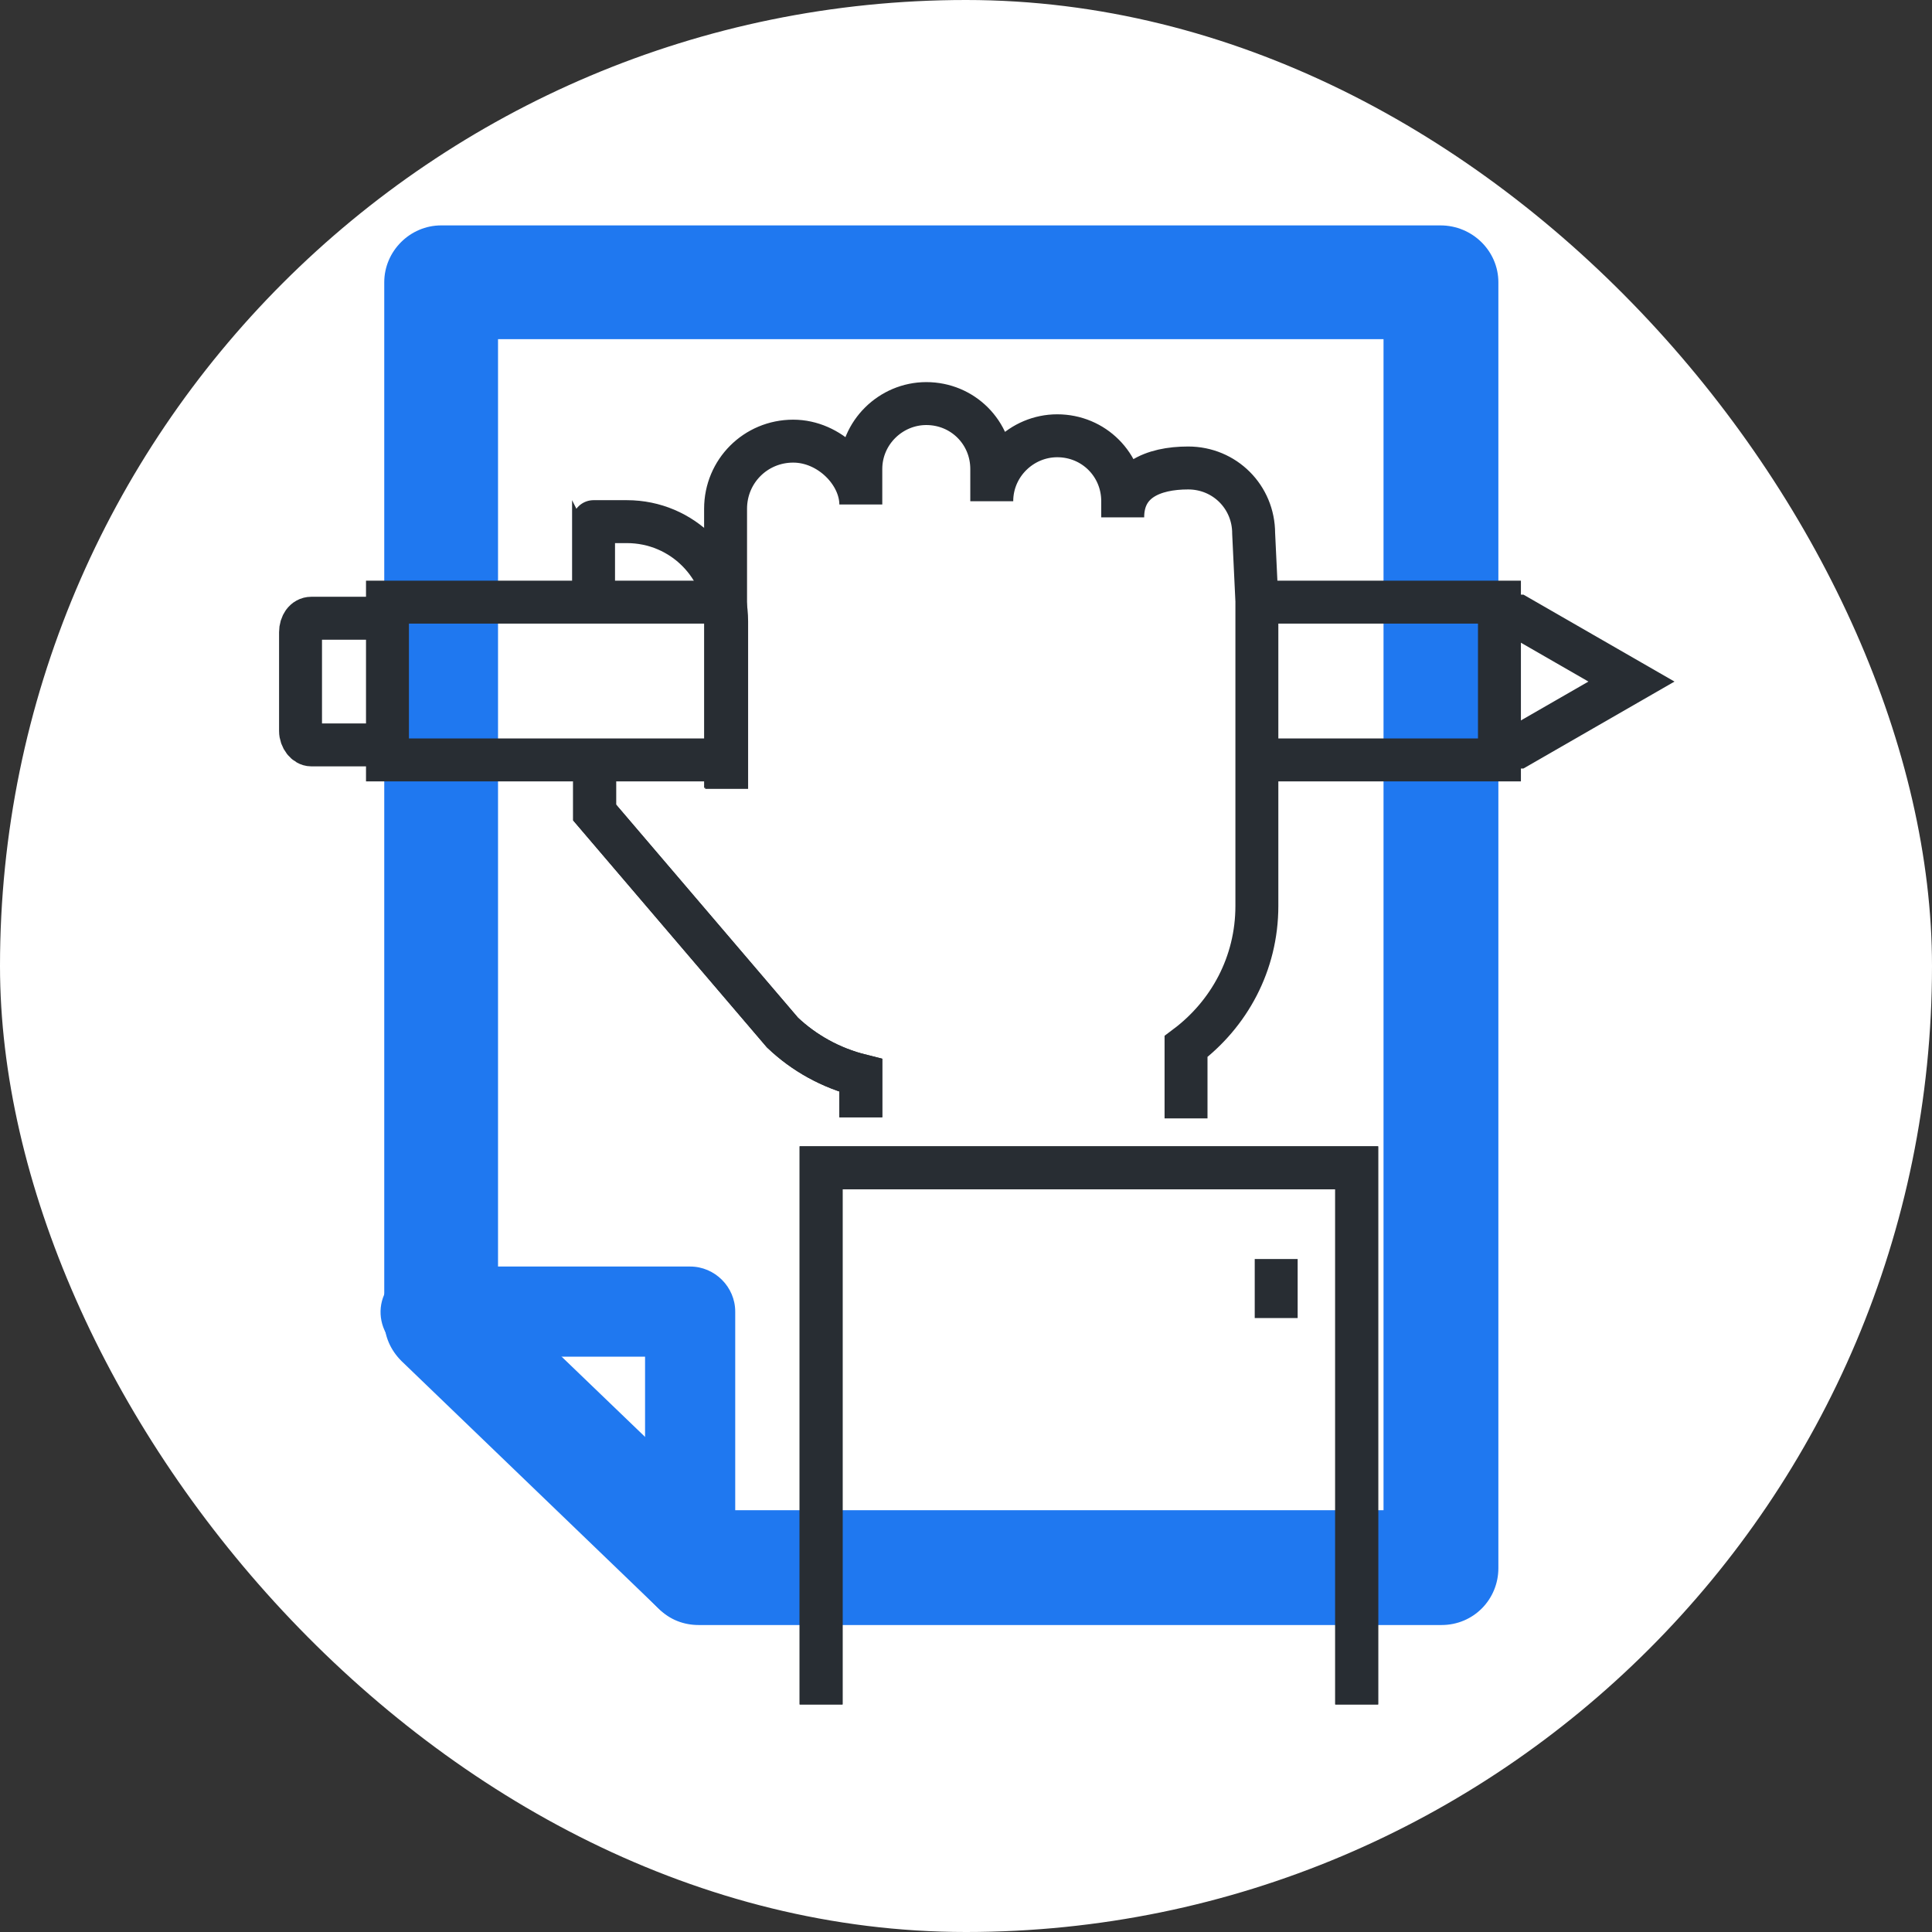
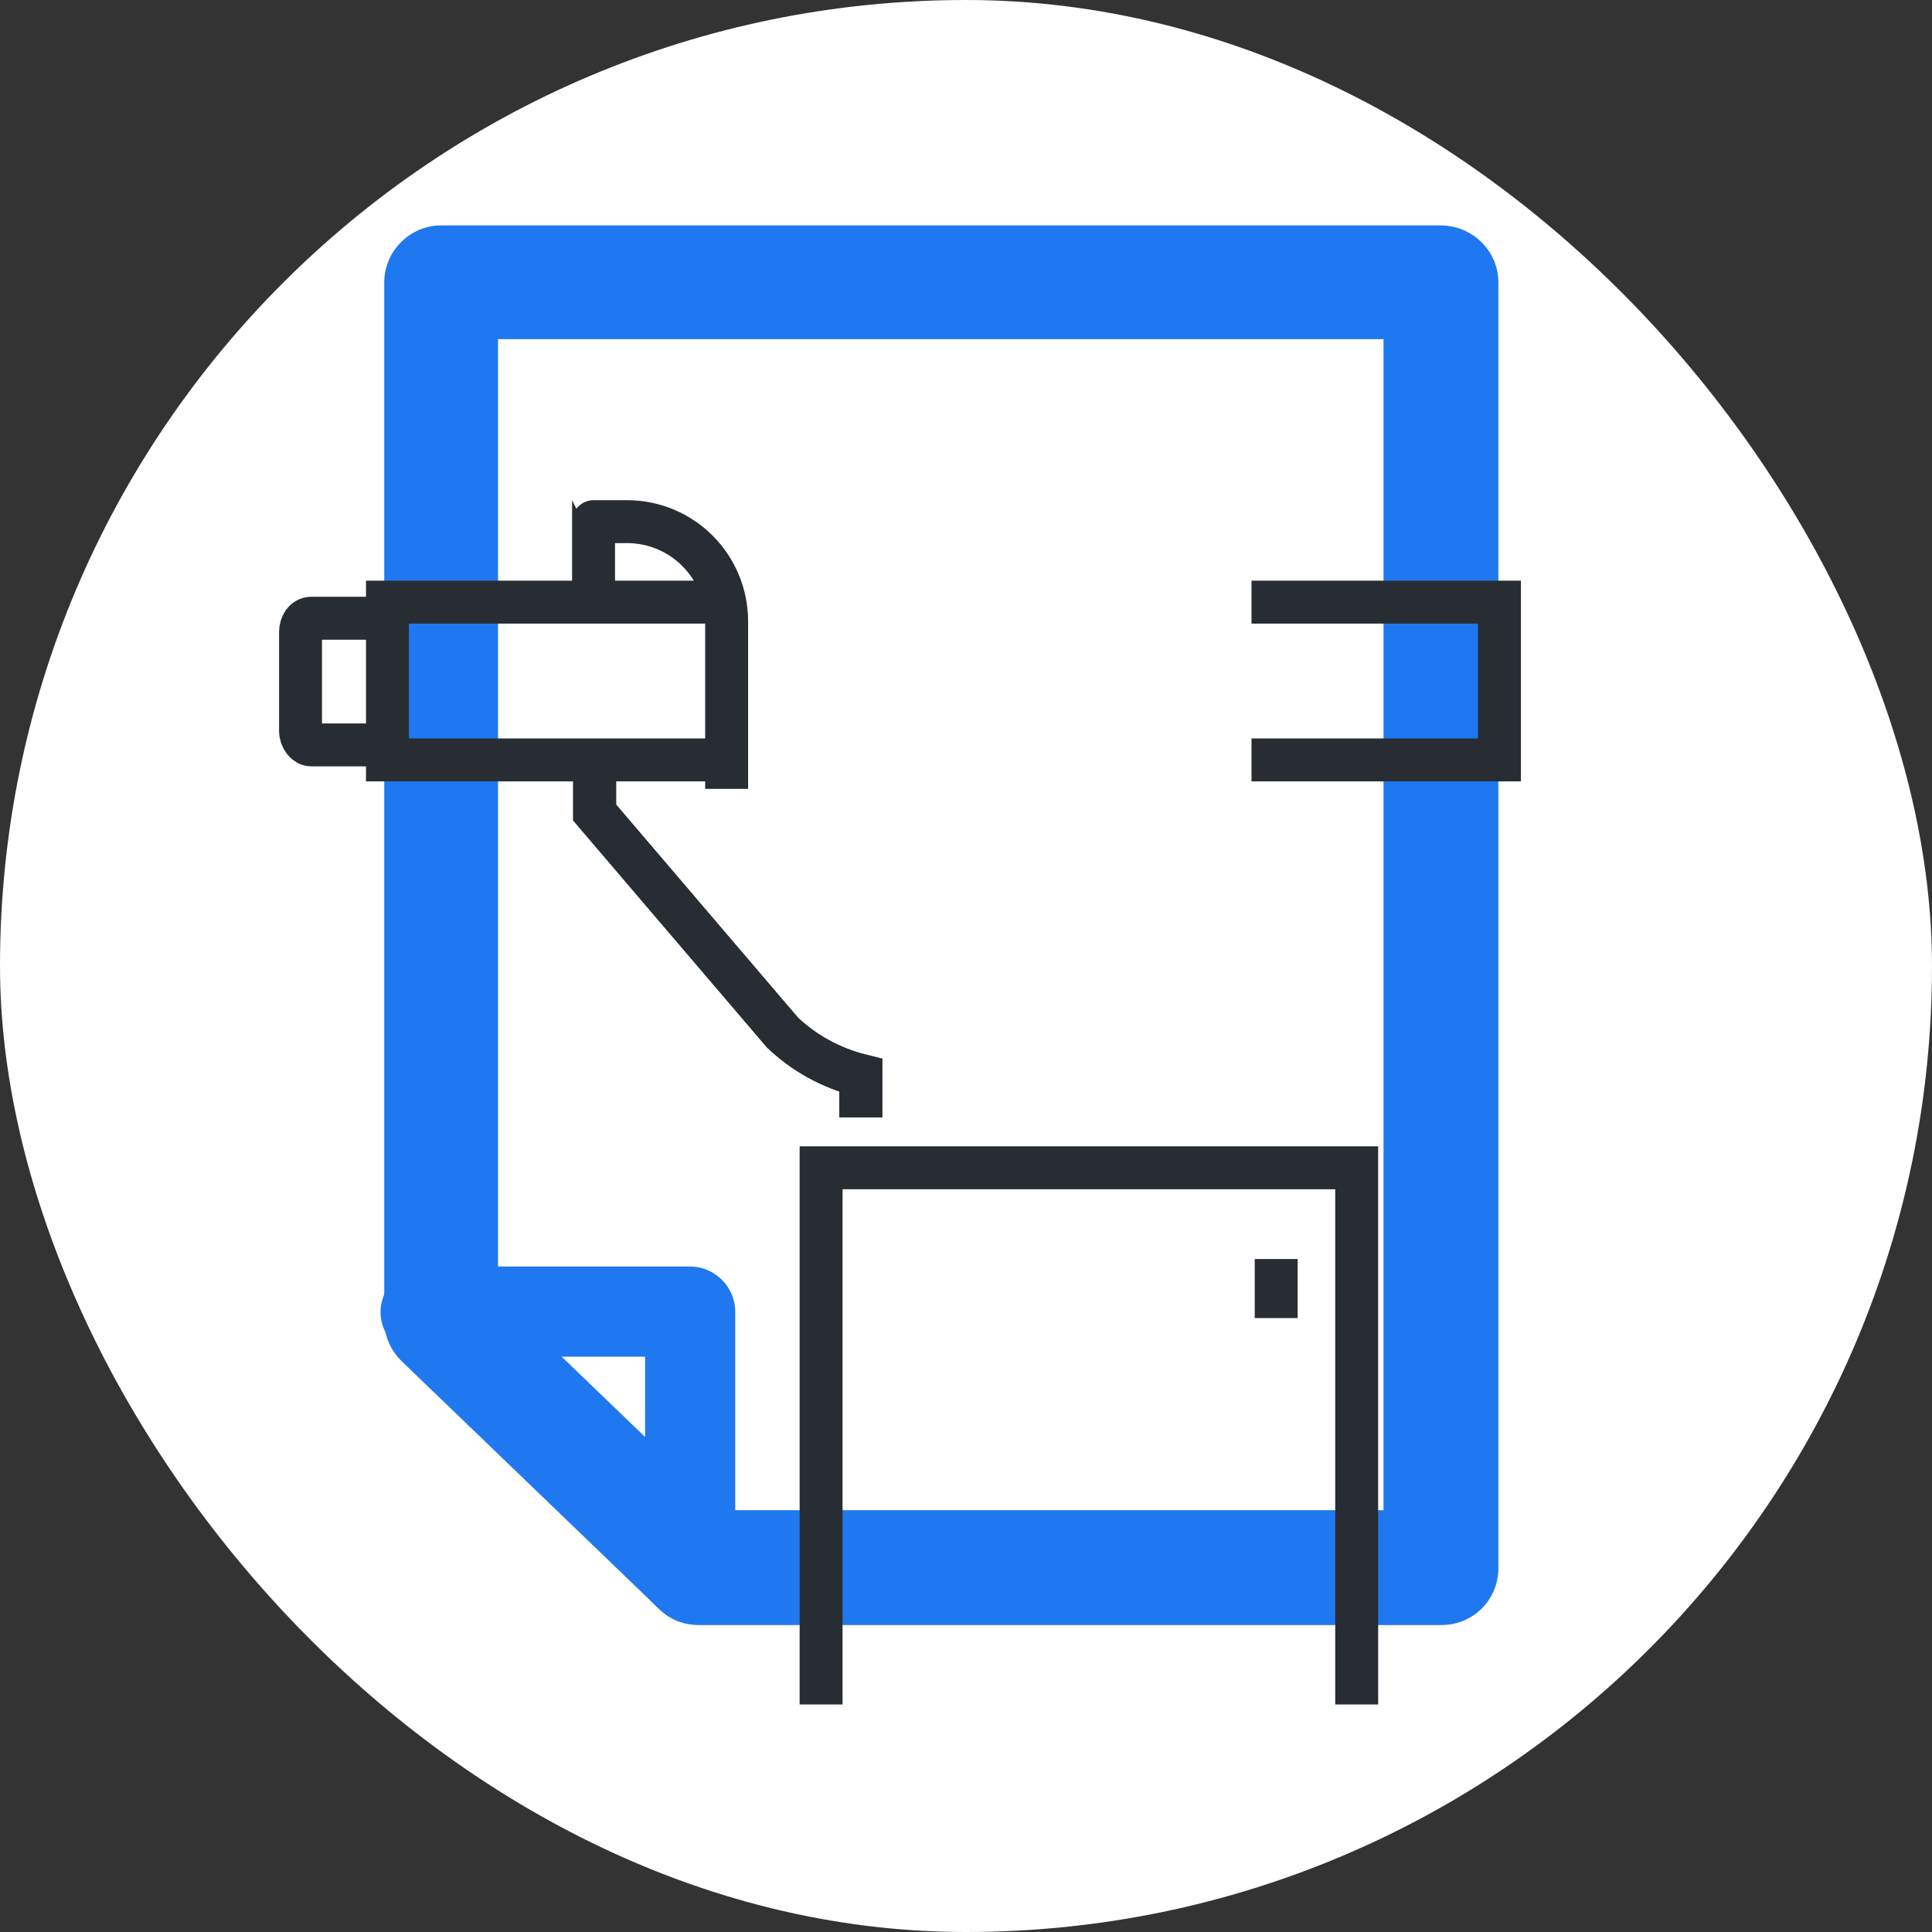
<svg xmlns="http://www.w3.org/2000/svg" width="180" height="180" viewBox="0 0 180 180" fill="none">
  <rect x="0" y="0" width="180" height="180" fill="#333333" stroke="none" />
  <rect width="180" height="180" rx="90" fill="white" />
  <path d="M134.2 21H41.1C38.2 21 35.8 23.4 35.8 26.3V123C35.8 124.5 36.4 125.8 37.4 126.8L61.4 149.9C62.4 150.9 63.7 151.4 65.1 151.4H134.3C137.3 151.4 139.6 149 139.6 146.1V26.3C139.6 23.4 137.2 21 134.2 21ZM46.4 31.6H128.9V140.7H67.2L46.4 120.7V31.6V31.6Z" fill="#1F78F0" />
  <path d="M64.299 118H39.7C37.999 118 36.4 119 35.8 120.6C35.099 122.2 35.499 124 36.7 125.2L61.3 149.8C62.499 151 64.299 151.4 65.9 150.7C67.499 150 68.499 148.5 68.499 146.8V122.2C68.499 119.9 66.6 118 64.299 118ZM49.9 126.4H60.099V136.6L49.9 126.4Z" fill="#1F78F0" />
  <path d="M55.4 70.6V75.7L72.9 96.2C74.9 98.1 77.4 99.5 80.2 100.2V104.1" stroke="#282D33" stroke-width="4" />
  <path d="M67.7 73.5V70.5V57.9C67.7 52.8 63.6 48.6 58.4 48.6H55.3C55.2 48.6 55.4 48.6 55.3 48.6V55.6V57.3" stroke="#282D33" stroke-width="4" />
  <path d="M35.7 57.6H29C28.4 57.6 28 58.2 28 58.9V68.1C28 68.8 28.5 69.4 29 69.4H35.6" stroke="#282D33" stroke-width="4" />
-   <path d="M139.4 57.4H141.4L152 63.5L141.4 69.6H139.4" stroke="#282D33" stroke-width="4" />
  <path d="M116.6 70.8H139.7V56.1H116.6" stroke="#282D33" stroke-width="4" />
  <path d="M66.3 56.1H36.1V70.8H66.3" stroke="#282D33" stroke-width="4" />
  <path d="M55.4 72.8V75.7L72.9 96.2C74.9 98.1 77.4 99.5 80.2 100.2V104.1" stroke="#282D33" stroke-width="4" />
-   <path d="M110.5 104.2V97.5C114.5 94.5 117.1 89.8 117.1 84.4V56L116.8 49.7C116.8 46.3 114.1 43.6 110.7 43.6C107.4 43.6 104.6 44.8 104.6 48.2V46.7C104.6 43.3 101.9 40.6 98.5 40.6C95.2 40.6 92.4 43.3 92.4 46.7V43.7C92.4 40.3 89.7 37.6 86.3 37.6C83 37.6 80.2 40.3 80.2 43.7V47C80.2 44.1 77.3 41.1 73.9 41.1C70.4 41.1 67.6 43.9 67.6 47.4V73.4" stroke="#282D33" stroke-width="4" />
-   <path d="M76.5 158.8V108.8H126.4V158.8" stroke="#282D33" stroke-width="4" />
  <path d="M76.5 158.8V108.8H126.4V158.8" stroke="#282D33" stroke-width="4" />
  <path d="M118.9 117.3V122.8" stroke="#282D33" stroke-width="4" />
</svg>